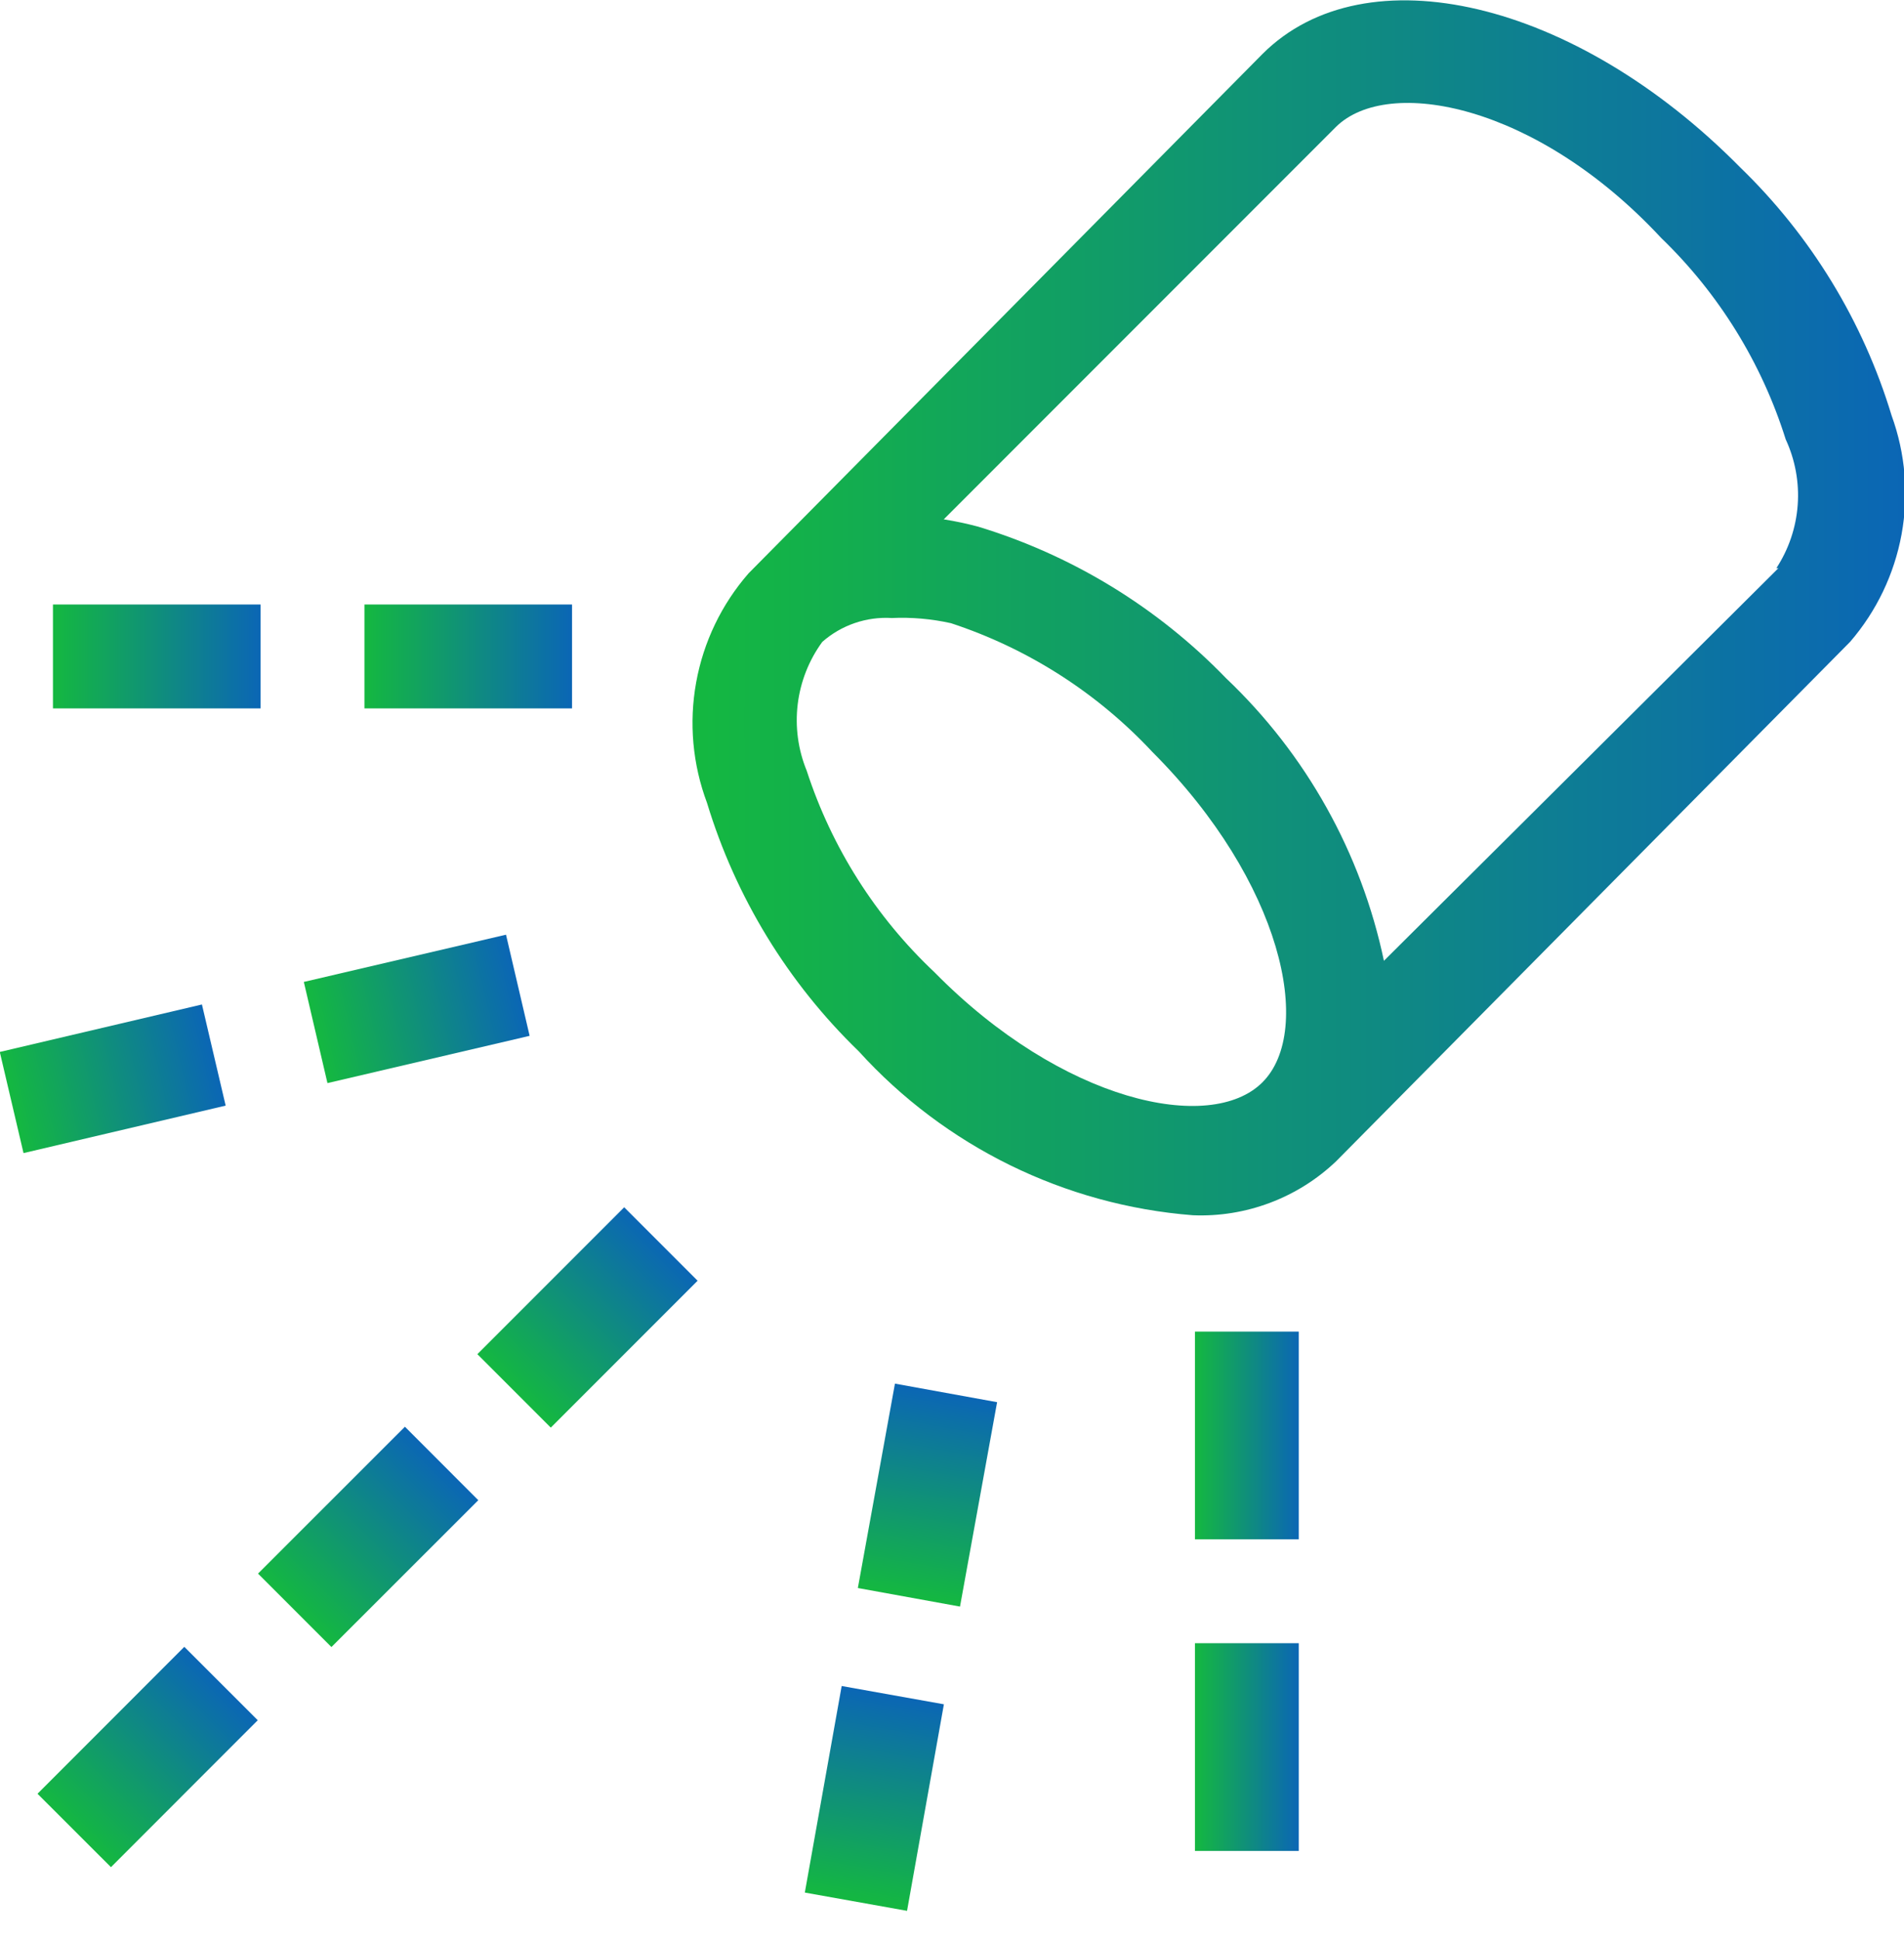
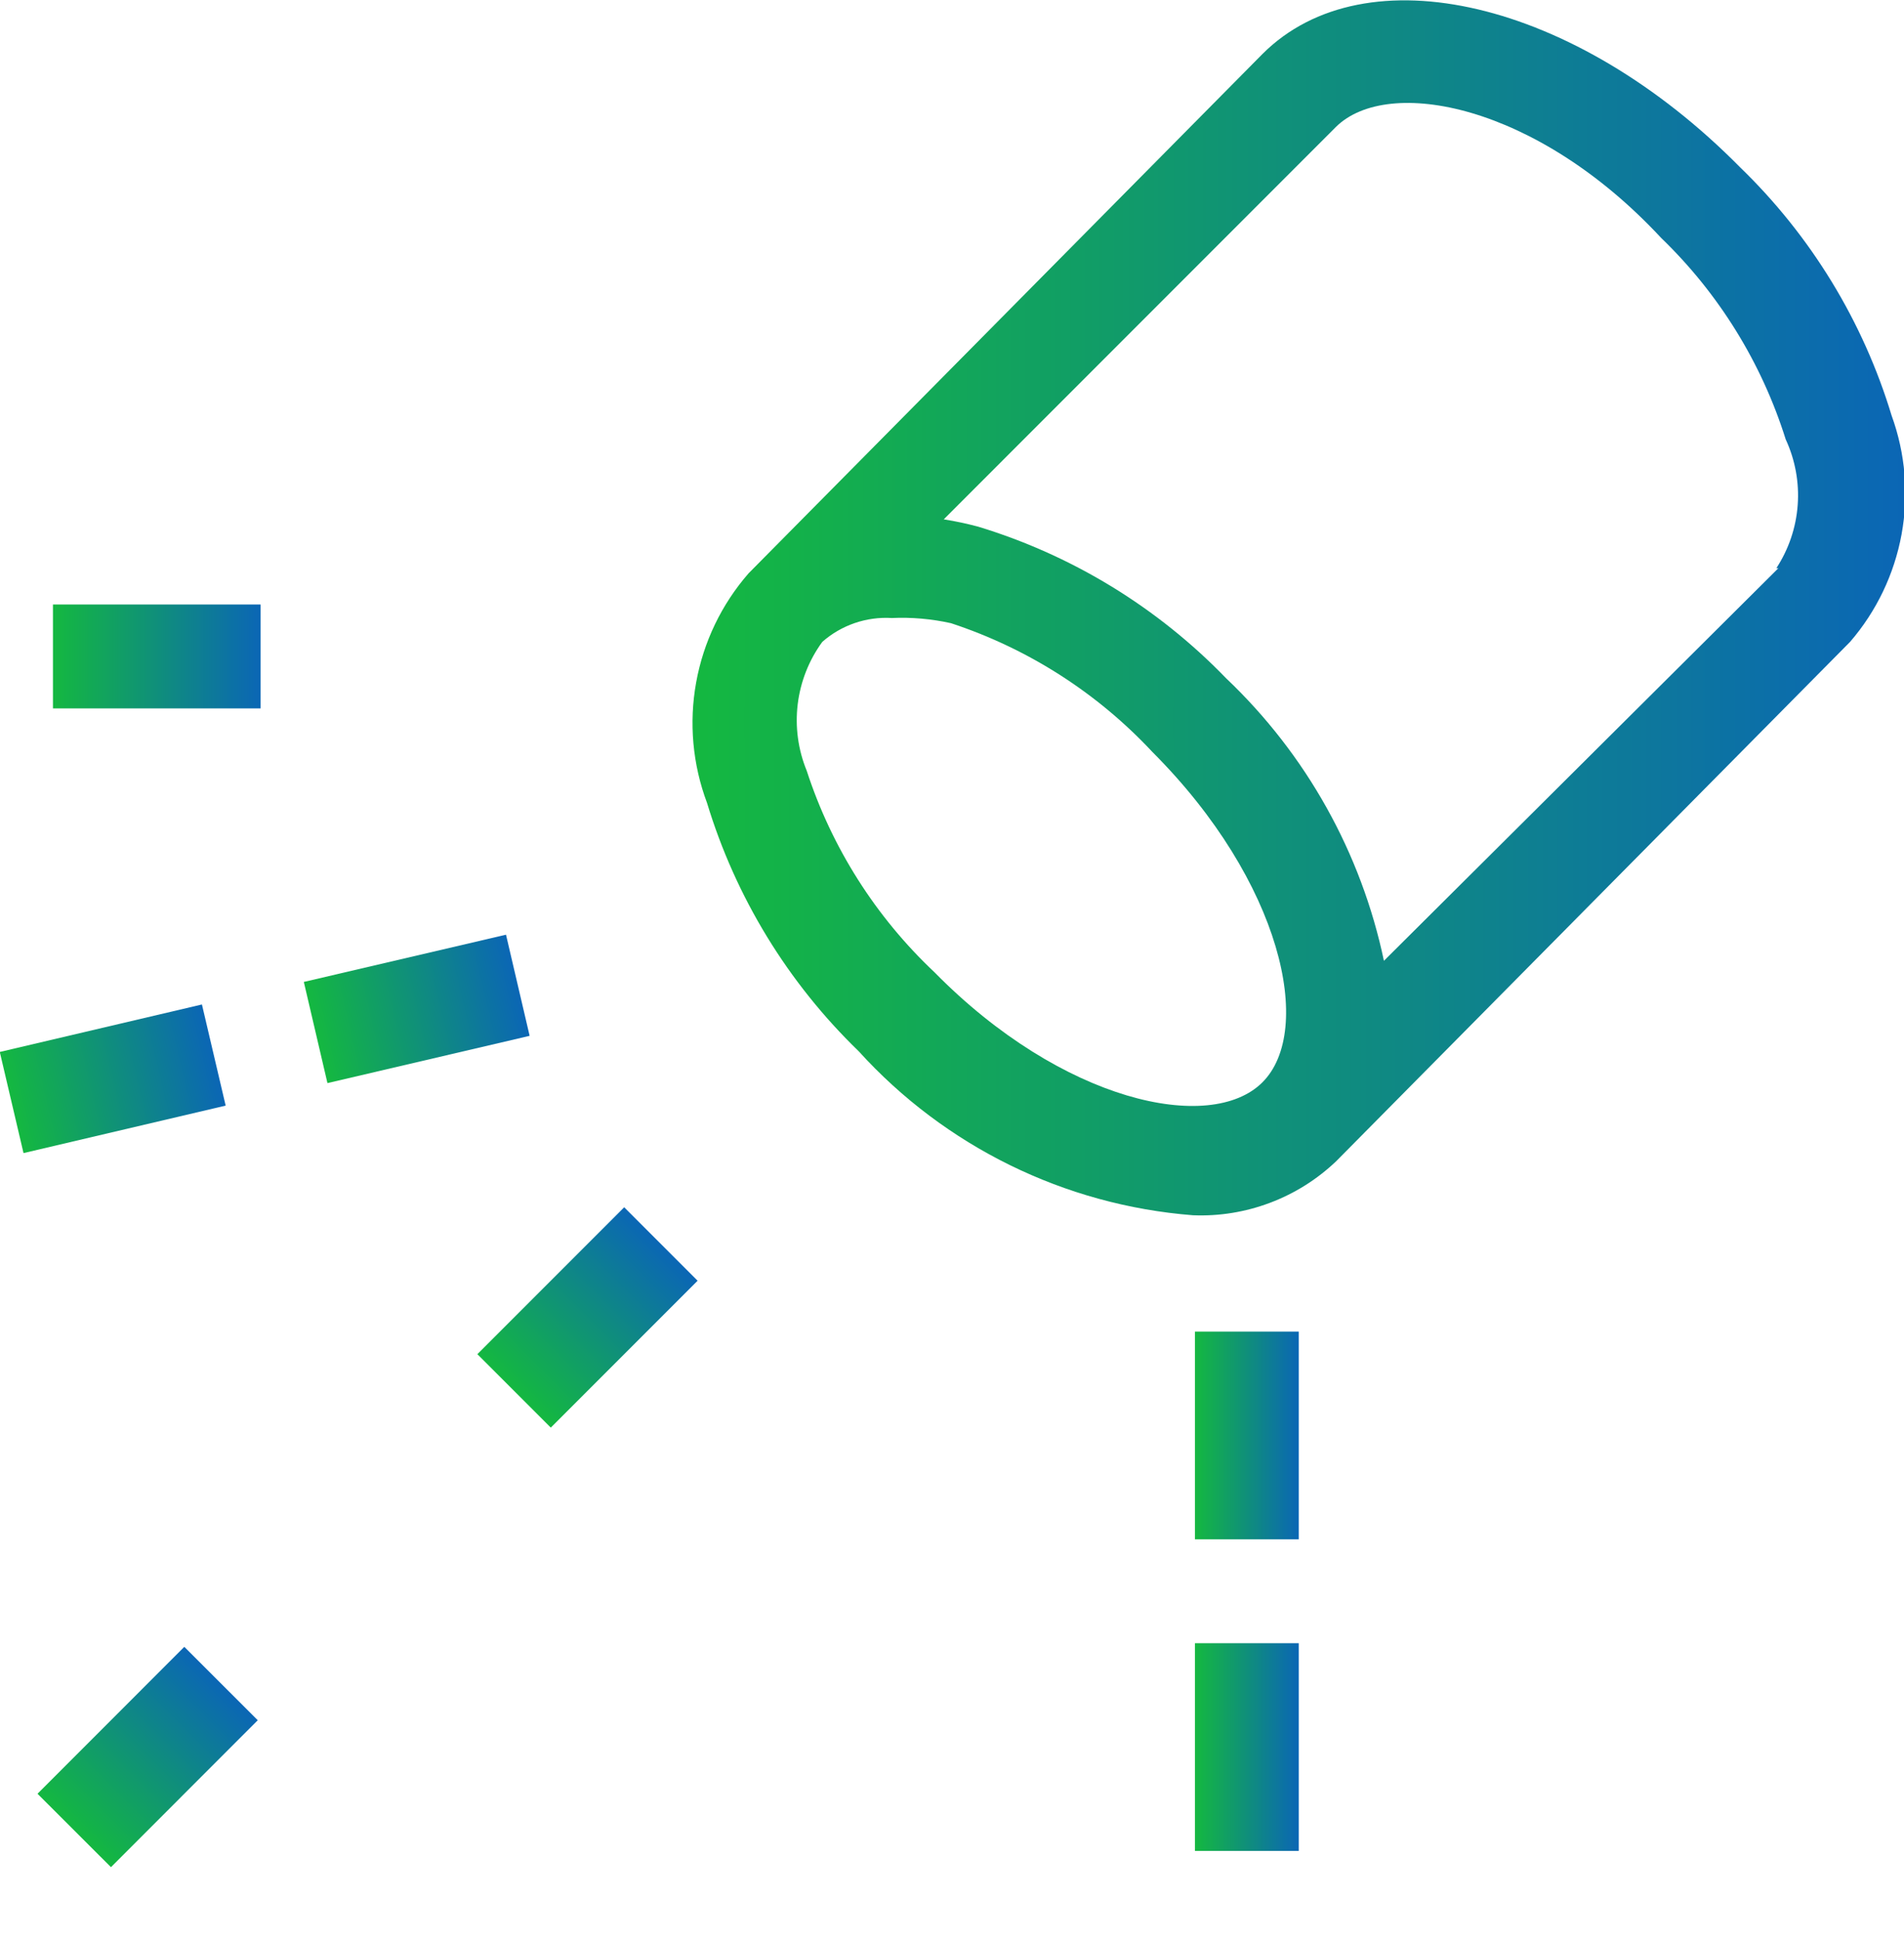
<svg xmlns="http://www.w3.org/2000/svg" width="54" height="55" viewBox="0 0 54 55" fill="none">
  <path d="M53.648 11.778C52.838 9.104 51.358 6.682 49.349 4.74C44.667 4.57903e-05 38.72 -1.384 35.805 1.531L21.23 16.253C20.465 17.13 19.951 18.198 19.744 19.344C19.536 20.49 19.643 21.67 20.052 22.76C20.864 25.433 22.343 27.855 24.351 29.797C26.803 32.5 30.194 34.164 33.832 34.449C34.578 34.48 35.321 34.359 36.019 34.096C36.717 33.833 37.355 33.433 37.895 32.918L52.47 18.196C53.22 17.328 53.724 16.275 53.931 15.147C54.138 14.019 54.04 12.855 53.648 11.778ZM26.501 27.559C24.834 25.989 23.588 24.025 22.879 21.847C22.635 21.252 22.547 20.604 22.624 19.964C22.702 19.325 22.941 18.716 23.321 18.196C23.863 17.719 24.572 17.476 25.294 17.519C25.857 17.494 26.421 17.543 26.972 17.666C29.153 18.383 31.118 19.639 32.684 21.317C36.364 24.998 37.277 29.208 35.805 30.68C34.333 32.153 30.122 31.24 26.501 27.559ZM50.438 16.106L39.25 27.236C38.605 24.174 37.044 21.381 34.774 19.227C32.832 17.219 30.41 15.739 27.737 14.928C27.417 14.843 27.093 14.774 26.766 14.722L37.895 3.592C39.368 2.149 43.578 2.944 47.111 6.743C48.748 8.321 49.963 10.285 50.645 12.455C50.914 13.036 51.032 13.676 50.985 14.315C50.939 14.954 50.73 15.57 50.38 16.106H50.438Z" fill="url(#paint0_linear_2015_1668)" />
  <path d="M36.835 37.747H33.891V43.636H36.835V37.747Z" fill="url(#paint1_linear_2015_1668)" />
  <path d="M7.391 17.136H1.502V20.081H7.391V17.136Z" fill="url(#paint2_linear_2015_1668)" />
-   <path d="M16.224 17.136H10.336V20.081H16.224V17.136Z" fill="url(#paint3_linear_2015_1668)" />
-   <path d="M11.484 40.444L7.318 44.607L9.4 46.689L13.565 42.527L11.484 40.444Z" fill="url(#paint4_linear_2015_1668)" />
  <path d="M5.227 46.683L1.064 50.848L3.147 52.929L7.31 48.764L5.227 46.683Z" fill="url(#paint5_linear_2015_1668)" />
  <path d="M17.703 34.223L13.539 38.387L15.621 40.469L19.785 36.305L17.703 34.223Z" fill="url(#paint6_linear_2015_1668)" />
  <path d="M5.727 28.474L-0.006 29.82L0.667 32.687L6.4 31.341L5.727 28.474Z" fill="url(#paint7_linear_2015_1668)" />
  <path d="M14.351 26.496L8.617 27.835L9.287 30.703L15.021 29.363L14.351 26.496Z" fill="url(#paint8_linear_2015_1668)" />
-   <path d="M23.871 47.794L22.826 53.649L25.725 54.167L26.77 48.312L23.871 47.794Z" fill="url(#paint9_linear_2015_1668)" />
-   <path d="M25.382 39.222L24.33 45.016L27.227 45.542L28.279 39.748L25.382 39.222Z" fill="url(#paint10_linear_2015_1668)" />
  <path d="M36.835 46.58H33.891V52.469H36.835V46.58Z" fill="url(#paint11_linear_2015_1668)" />
  <defs>
    <linearGradient id="paint0_linear_2015_1668" x1="19.641" y1="17.232" x2="54.037" y2="17.232" gradientUnits="userSpaceOnUse">
      <stop stop-color="#14B840" />
      <stop offset="1" stop-color="#0B66B5" />
    </linearGradient>
    <linearGradient id="paint1_linear_2015_1668" x1="33.891" y1="40.691" x2="36.835" y2="40.691" gradientUnits="userSpaceOnUse">
      <stop stop-color="#14B840" />
      <stop offset="1" stop-color="#0B66B5" />
    </linearGradient>
    <linearGradient id="paint2_linear_2015_1668" x1="1.502" y1="18.608" x2="7.391" y2="18.608" gradientUnits="userSpaceOnUse">
      <stop stop-color="#14B840" />
      <stop offset="1" stop-color="#0B66B5" />
    </linearGradient>
    <linearGradient id="paint3_linear_2015_1668" x1="10.336" y1="18.608" x2="16.224" y2="18.608" gradientUnits="userSpaceOnUse">
      <stop stop-color="#14B840" />
      <stop offset="1" stop-color="#0B66B5" />
    </linearGradient>
    <linearGradient id="paint4_linear_2015_1668" x1="8.359" y1="45.648" x2="12.524" y2="41.486" gradientUnits="userSpaceOnUse">
      <stop stop-color="#14B840" />
      <stop offset="1" stop-color="#0B66B5" />
    </linearGradient>
    <linearGradient id="paint5_linear_2015_1668" x1="2.106" y1="51.889" x2="6.268" y2="47.724" gradientUnits="userSpaceOnUse">
      <stop stop-color="#14B840" />
      <stop offset="1" stop-color="#0B66B5" />
    </linearGradient>
    <linearGradient id="paint6_linear_2015_1668" x1="14.58" y1="39.428" x2="18.744" y2="35.264" gradientUnits="userSpaceOnUse">
      <stop stop-color="#14B840" />
      <stop offset="1" stop-color="#0B66B5" />
    </linearGradient>
    <linearGradient id="paint7_linear_2015_1668" x1="0.331" y1="31.253" x2="6.064" y2="29.907" gradientUnits="userSpaceOnUse">
      <stop stop-color="#14B840" />
      <stop offset="1" stop-color="#0B66B5" />
    </linearGradient>
    <linearGradient id="paint8_linear_2015_1668" x1="8.952" y1="29.269" x2="14.687" y2="27.929" gradientUnits="userSpaceOnUse">
      <stop stop-color="#14B840" />
      <stop offset="1" stop-color="#0B66B5" />
    </linearGradient>
    <linearGradient id="paint9_linear_2015_1668" x1="24.276" y1="53.908" x2="25.32" y2="48.053" gradientUnits="userSpaceOnUse">
      <stop stop-color="#14B840" />
      <stop offset="1" stop-color="#0B66B5" />
    </linearGradient>
    <linearGradient id="paint10_linear_2015_1668" x1="25.779" y1="45.279" x2="26.831" y2="39.485" gradientUnits="userSpaceOnUse">
      <stop stop-color="#14B840" />
      <stop offset="1" stop-color="#0B66B5" />
    </linearGradient>
    <linearGradient id="paint11_linear_2015_1668" x1="33.891" y1="49.525" x2="36.835" y2="49.525" gradientUnits="userSpaceOnUse">
      <stop stop-color="#14B840" />
      <stop offset="1" stop-color="#0B66B5" />
    </linearGradient>
  </defs>
</svg>